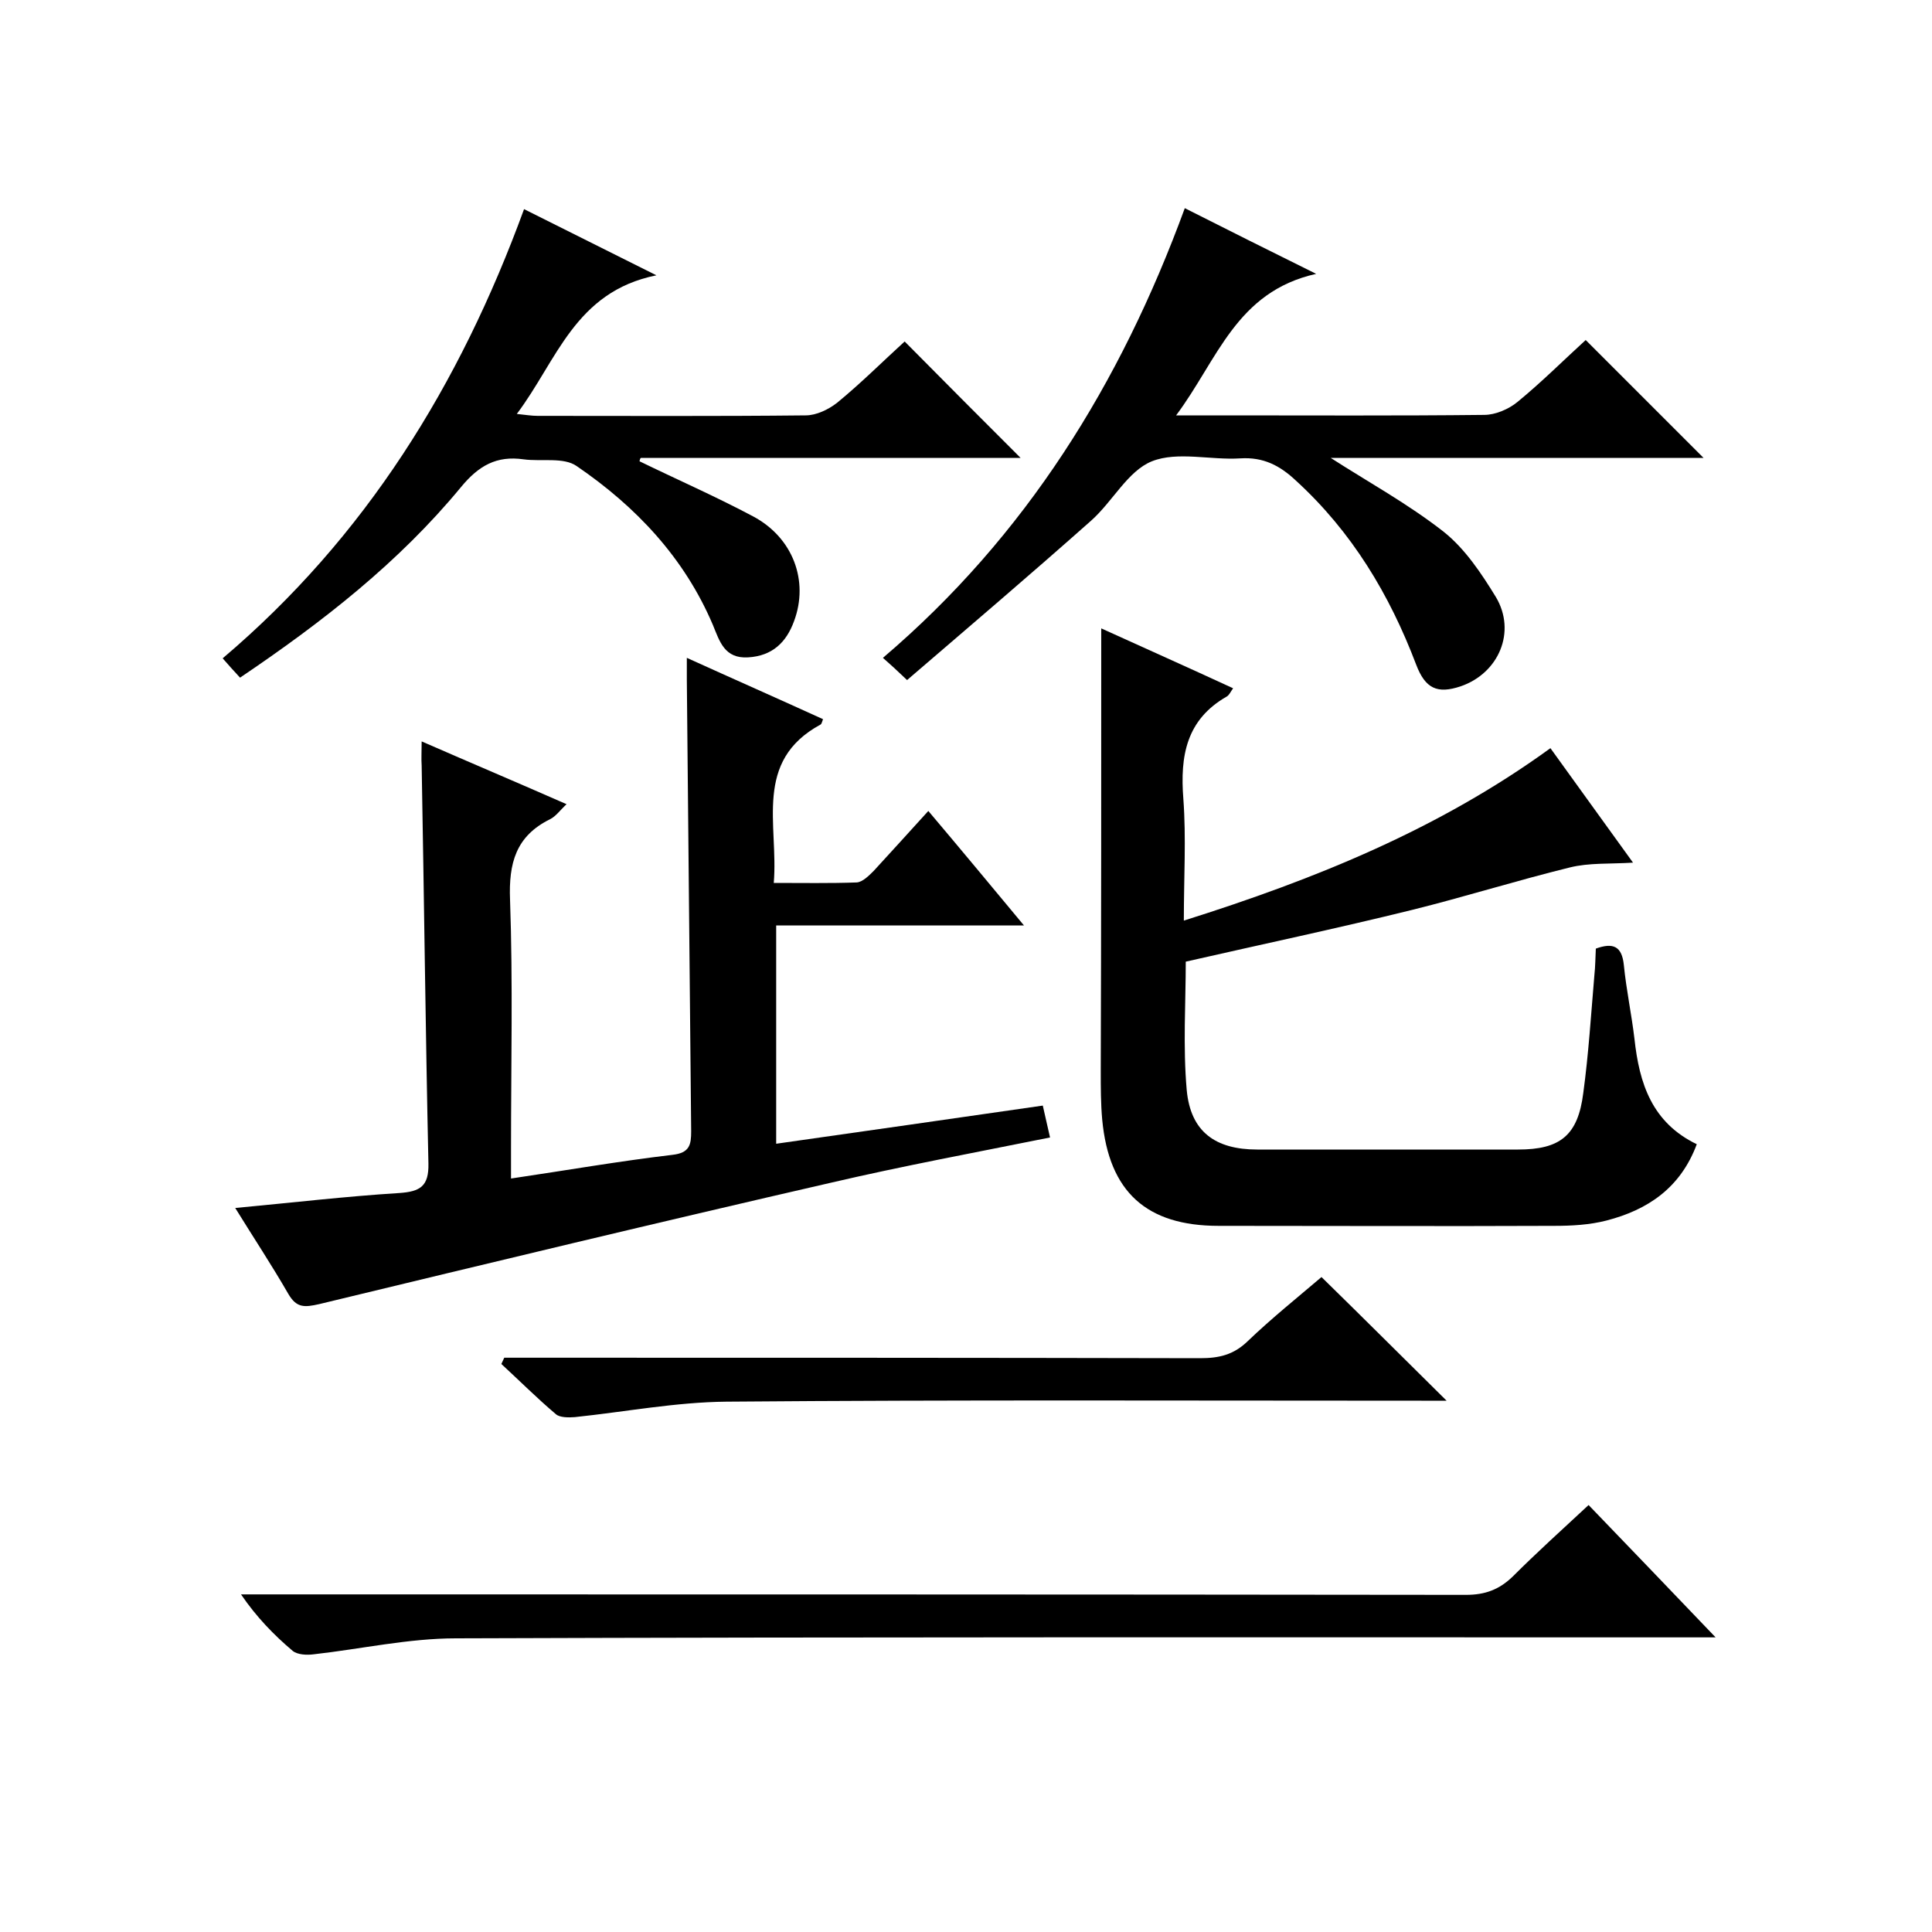
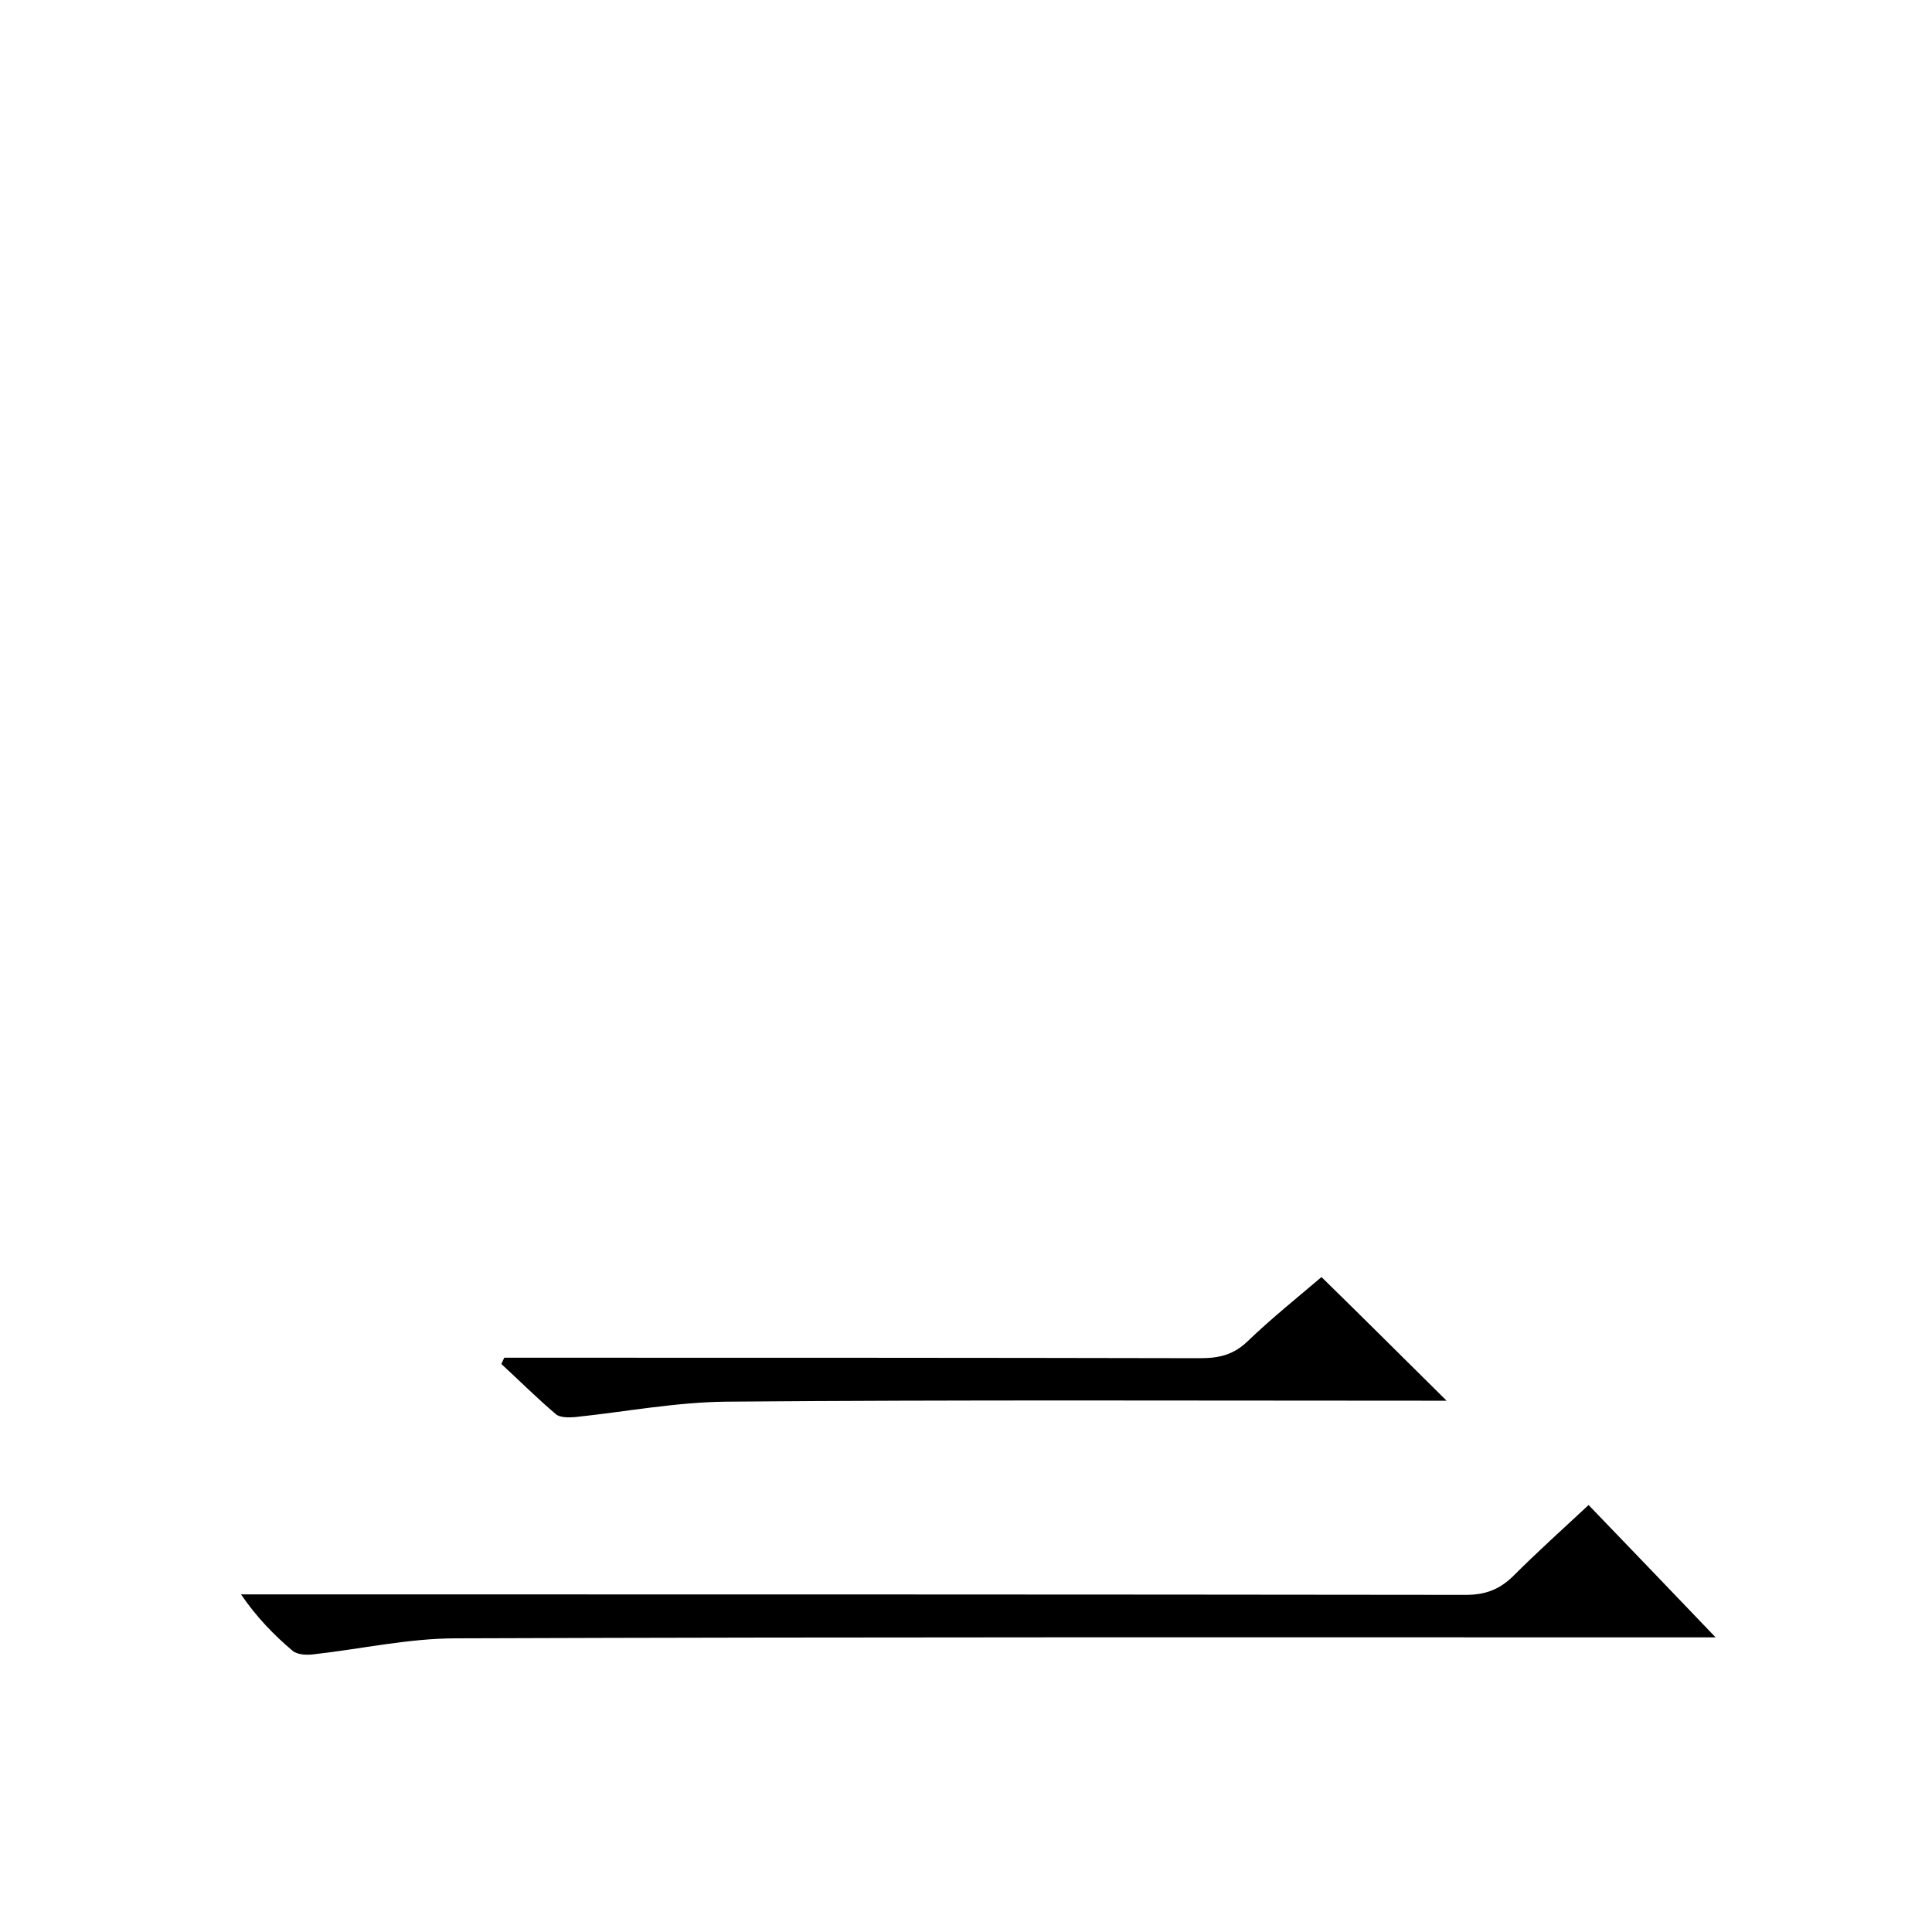
<svg xmlns="http://www.w3.org/2000/svg" enable-background="new 0 0 400 400" viewBox="0 0 400 400">
-   <path d="m87.3 153.5c10.3 4.5 20 8.6 30 13-1.3 1.2-2.2 2.5-3.4 3.1-7.1 3.5-8.6 9.1-8.3 16.7.6 17.1.2 34.3.2 51.5v6.2c11.5-1.7 22.4-3.6 33.4-4.9 3.6-.4 3.9-2.1 3.9-4.9-.3-31.2-.6-62.3-.9-93.5 0-1.2 0-2.3 0-4.5 9.7 4.4 19 8.5 28.2 12.7-.2.5-.3 1-.5 1.1-14 7.6-8.7 20.7-9.7 32.8 6 0 11.6.1 17.2-.1 1.2-.1 2.5-1.4 3.5-2.4 3.6-3.9 7.2-7.9 11.3-12.4 6.6 7.8 12.9 15.4 19.8 23.7-17.5 0-34.2 0-51.3 0v45.2c18.3-2.6 36.5-5.2 55.2-7.9.5 2.1.9 4.1 1.5 6.6-15.4 3.1-30.5 5.9-45.5 9.4-35.3 8.1-70.6 16.6-105.8 25.1-3.1.7-4.7.8-6.4-2.1-3.4-5.9-7.1-11.5-11-17.8 11.8-1.1 22.8-2.4 34-3.1 4.3-.3 6.1-1.4 6-6.1-.6-27.5-.9-55-1.4-82.4-.1-1.4 0-2.8 0-5z" />
-   <path d="m228 130.1c8.8 4 18 8.1 27.3 12.4-.5.7-.8 1.4-1.3 1.7-8.4 4.8-9.7 12.3-9 21.2.6 8.1.1 16.2.1 25.2 27.3-8.6 52.9-19 75.9-35.7 5.6 7.8 11.2 15.5 17.1 23.7-4.8.3-9.1 0-13.1 1-11 2.7-21.8 6.1-32.7 8.8-15.4 3.8-31 7.1-46.8 10.7 0 8.4-.6 17.6.2 26.6.8 8.6 5.9 12.3 14.6 12.3h54c8.7 0 12.4-2.9 13.5-11.7 1.1-8.1 1.6-16.2 2.3-24.4.2-1.8.2-3.6.3-5.5 3.6-1.3 5.4-.5 5.8 3.4.5 5.1 1.6 10.2 2.2 15.3 1 9.2 3.6 17.3 12.9 21.8-3.4 9.1-10.2 13.6-18.7 15.8-3.5.9-7.2 1.1-10.8 1.1-23.2.1-46.3 0-69.5 0-14.9 0-22.7-7-24.1-22-.3-3.3-.3-6.7-.3-10 .1-30.3.1-60.7.1-91.7z" />
-   <path d="m245.3 43.1c8.9 4.5 17.3 8.7 27.2 13.6-16.6 3.7-20.4 17.8-29 29.3h9.8c18 0 36 .1 54-.1 2.3 0 5.1-1.2 6.9-2.7 5-4.1 9.6-8.7 14.1-12.8 8.2 8.2 16.3 16.3 24.4 24.4-25.7 0-51.9 0-77.2 0 7.6 4.9 16 9.5 23.4 15.3 4.4 3.5 7.8 8.6 10.8 13.5 4.3 7.2.6 15.8-7.3 18.5-4.8 1.6-7.3.5-9.2-4.5-5.5-14.5-13.3-27.5-24.9-38.1-3.3-3.1-6.7-4.9-11.5-4.6-6.1.4-13-1.5-18.3.6-5 2-8.1 8.3-12.6 12.3-12.5 11.1-25.3 22-38.1 33-2.2-2.1-3.4-3.2-5-4.6 29.6-25.2 49.2-56.8 62.5-93.1z" />
-   <path d="m132.4 95.5c7.8 3.8 15.8 7.3 23.5 11.4 8.3 4.4 11.6 13.4 8.5 21.7-1.6 4.4-4.5 7.2-9.5 7.5-4.9.3-5.9-3.3-7.3-6.7-5.9-13.9-15.9-24.5-28.2-32.9-2.7-1.9-7.3-.9-11-1.4-5.6-.8-9.3 1.3-13 5.8-12.8 15.5-28.5 27.8-45.7 39.4-1.2-1.3-2.3-2.5-3.6-4 29.6-25.1 49.1-56.6 62.4-93 8.8 4.4 17.4 8.7 27.4 13.7-16.9 3.4-20.6 17.7-28.9 28.7 1.9.2 3.1.4 4.3.4 18.5 0 37 .1 55.5-.1 2.2 0 4.7-1.2 6.5-2.6 5-4.1 9.6-8.7 14-12.7 8.1 8.2 16.2 16.3 24 24.1-25.6 0-52.1 0-78.6 0-.2.1-.2.4-.3.7z" />
  <path d="m355.2 339c-3.3 0-5.1 0-6.9 0-84.6 0-169.3-.1-253.9.2-9.8 0-19.6 2.2-29.4 3.3-1.5.2-3.4.1-4.4-.7-3.9-3.3-7.5-7-10.7-11.7h5.7c82.6 0 165.3 0 247.9.1 4 0 6.9-1.1 9.7-3.8 4.9-4.9 10.1-9.6 15.7-14.8 8.6 8.9 17 17.7 26.3 27.4z" />
  <path d="m299.5 290c-1.7 0-3.4 0-5.2 0-48 0-96-.2-143.9.2-10.5.1-20.9 2.1-31.4 3.2-1.3.1-3.1.1-3.9-.6-3.9-3.3-7.5-6.9-11.3-10.4.2-.4.4-.9.6-1.3h5.2c46.3 0 92.6 0 138.9.1 3.9 0 6.9-.7 9.8-3.5 5-4.8 10.5-9.2 15.3-13.3 8.8 8.6 17.2 17 25.9 25.6z" />
</svg>